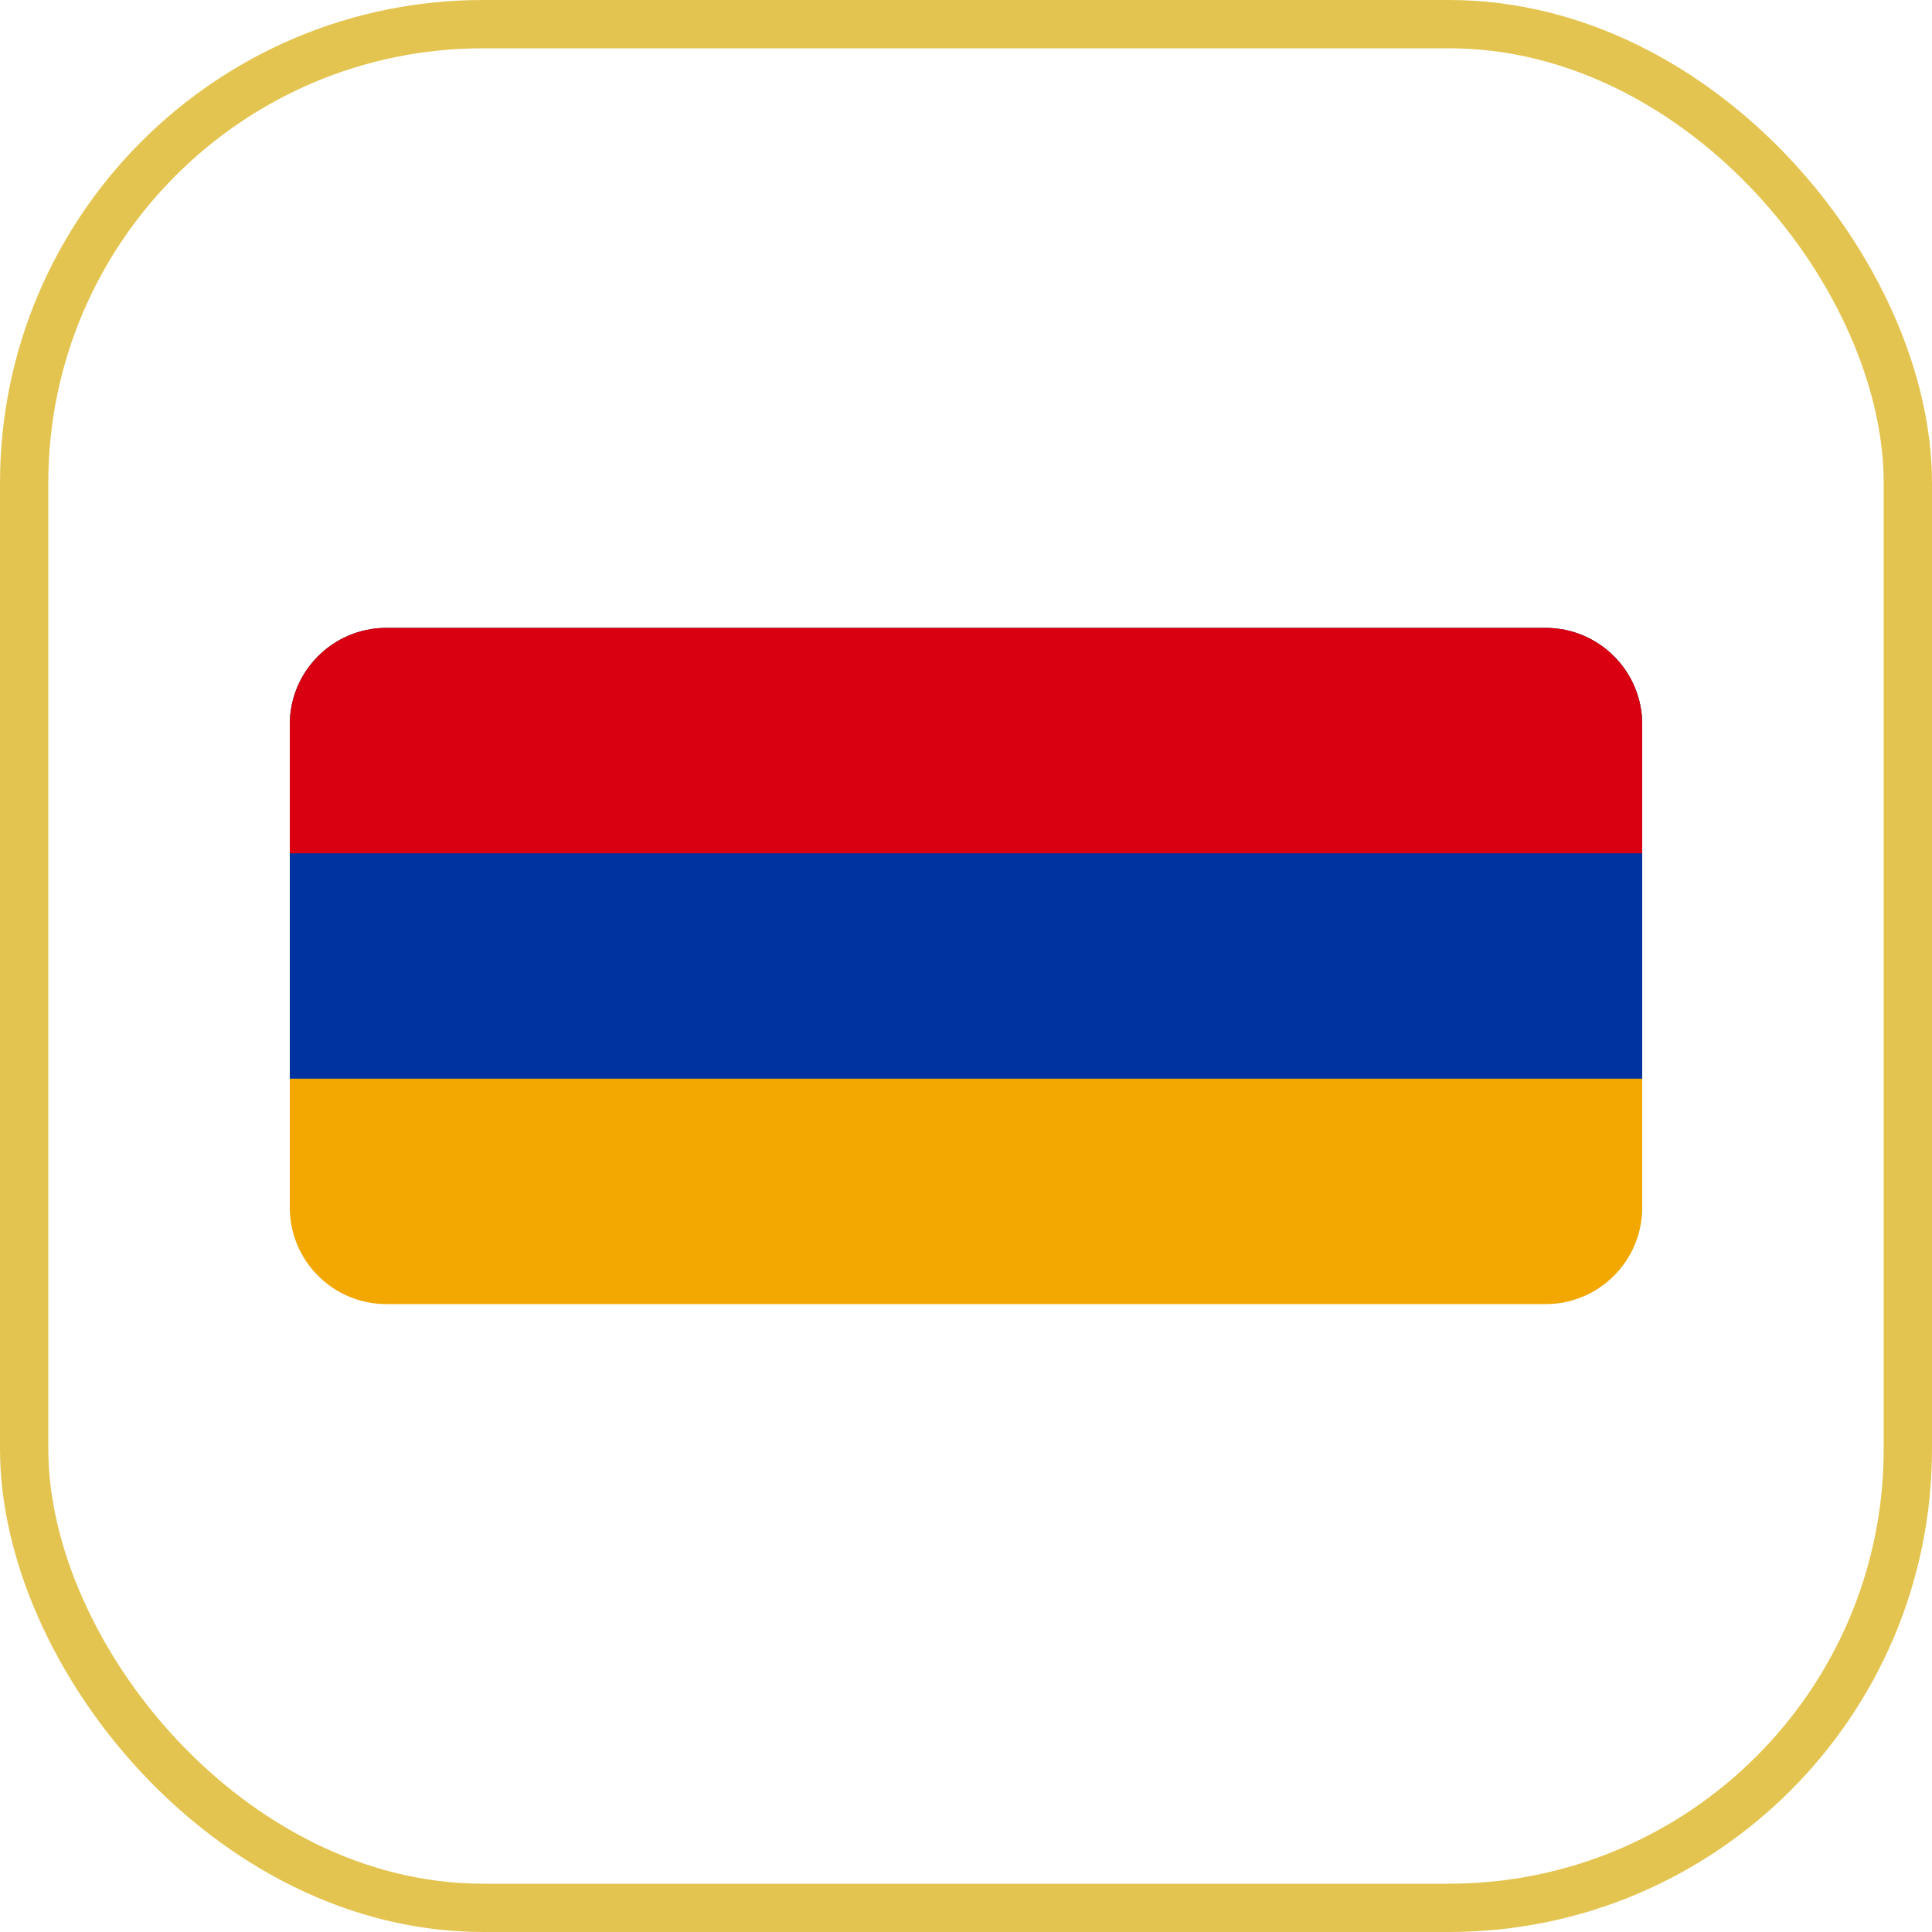
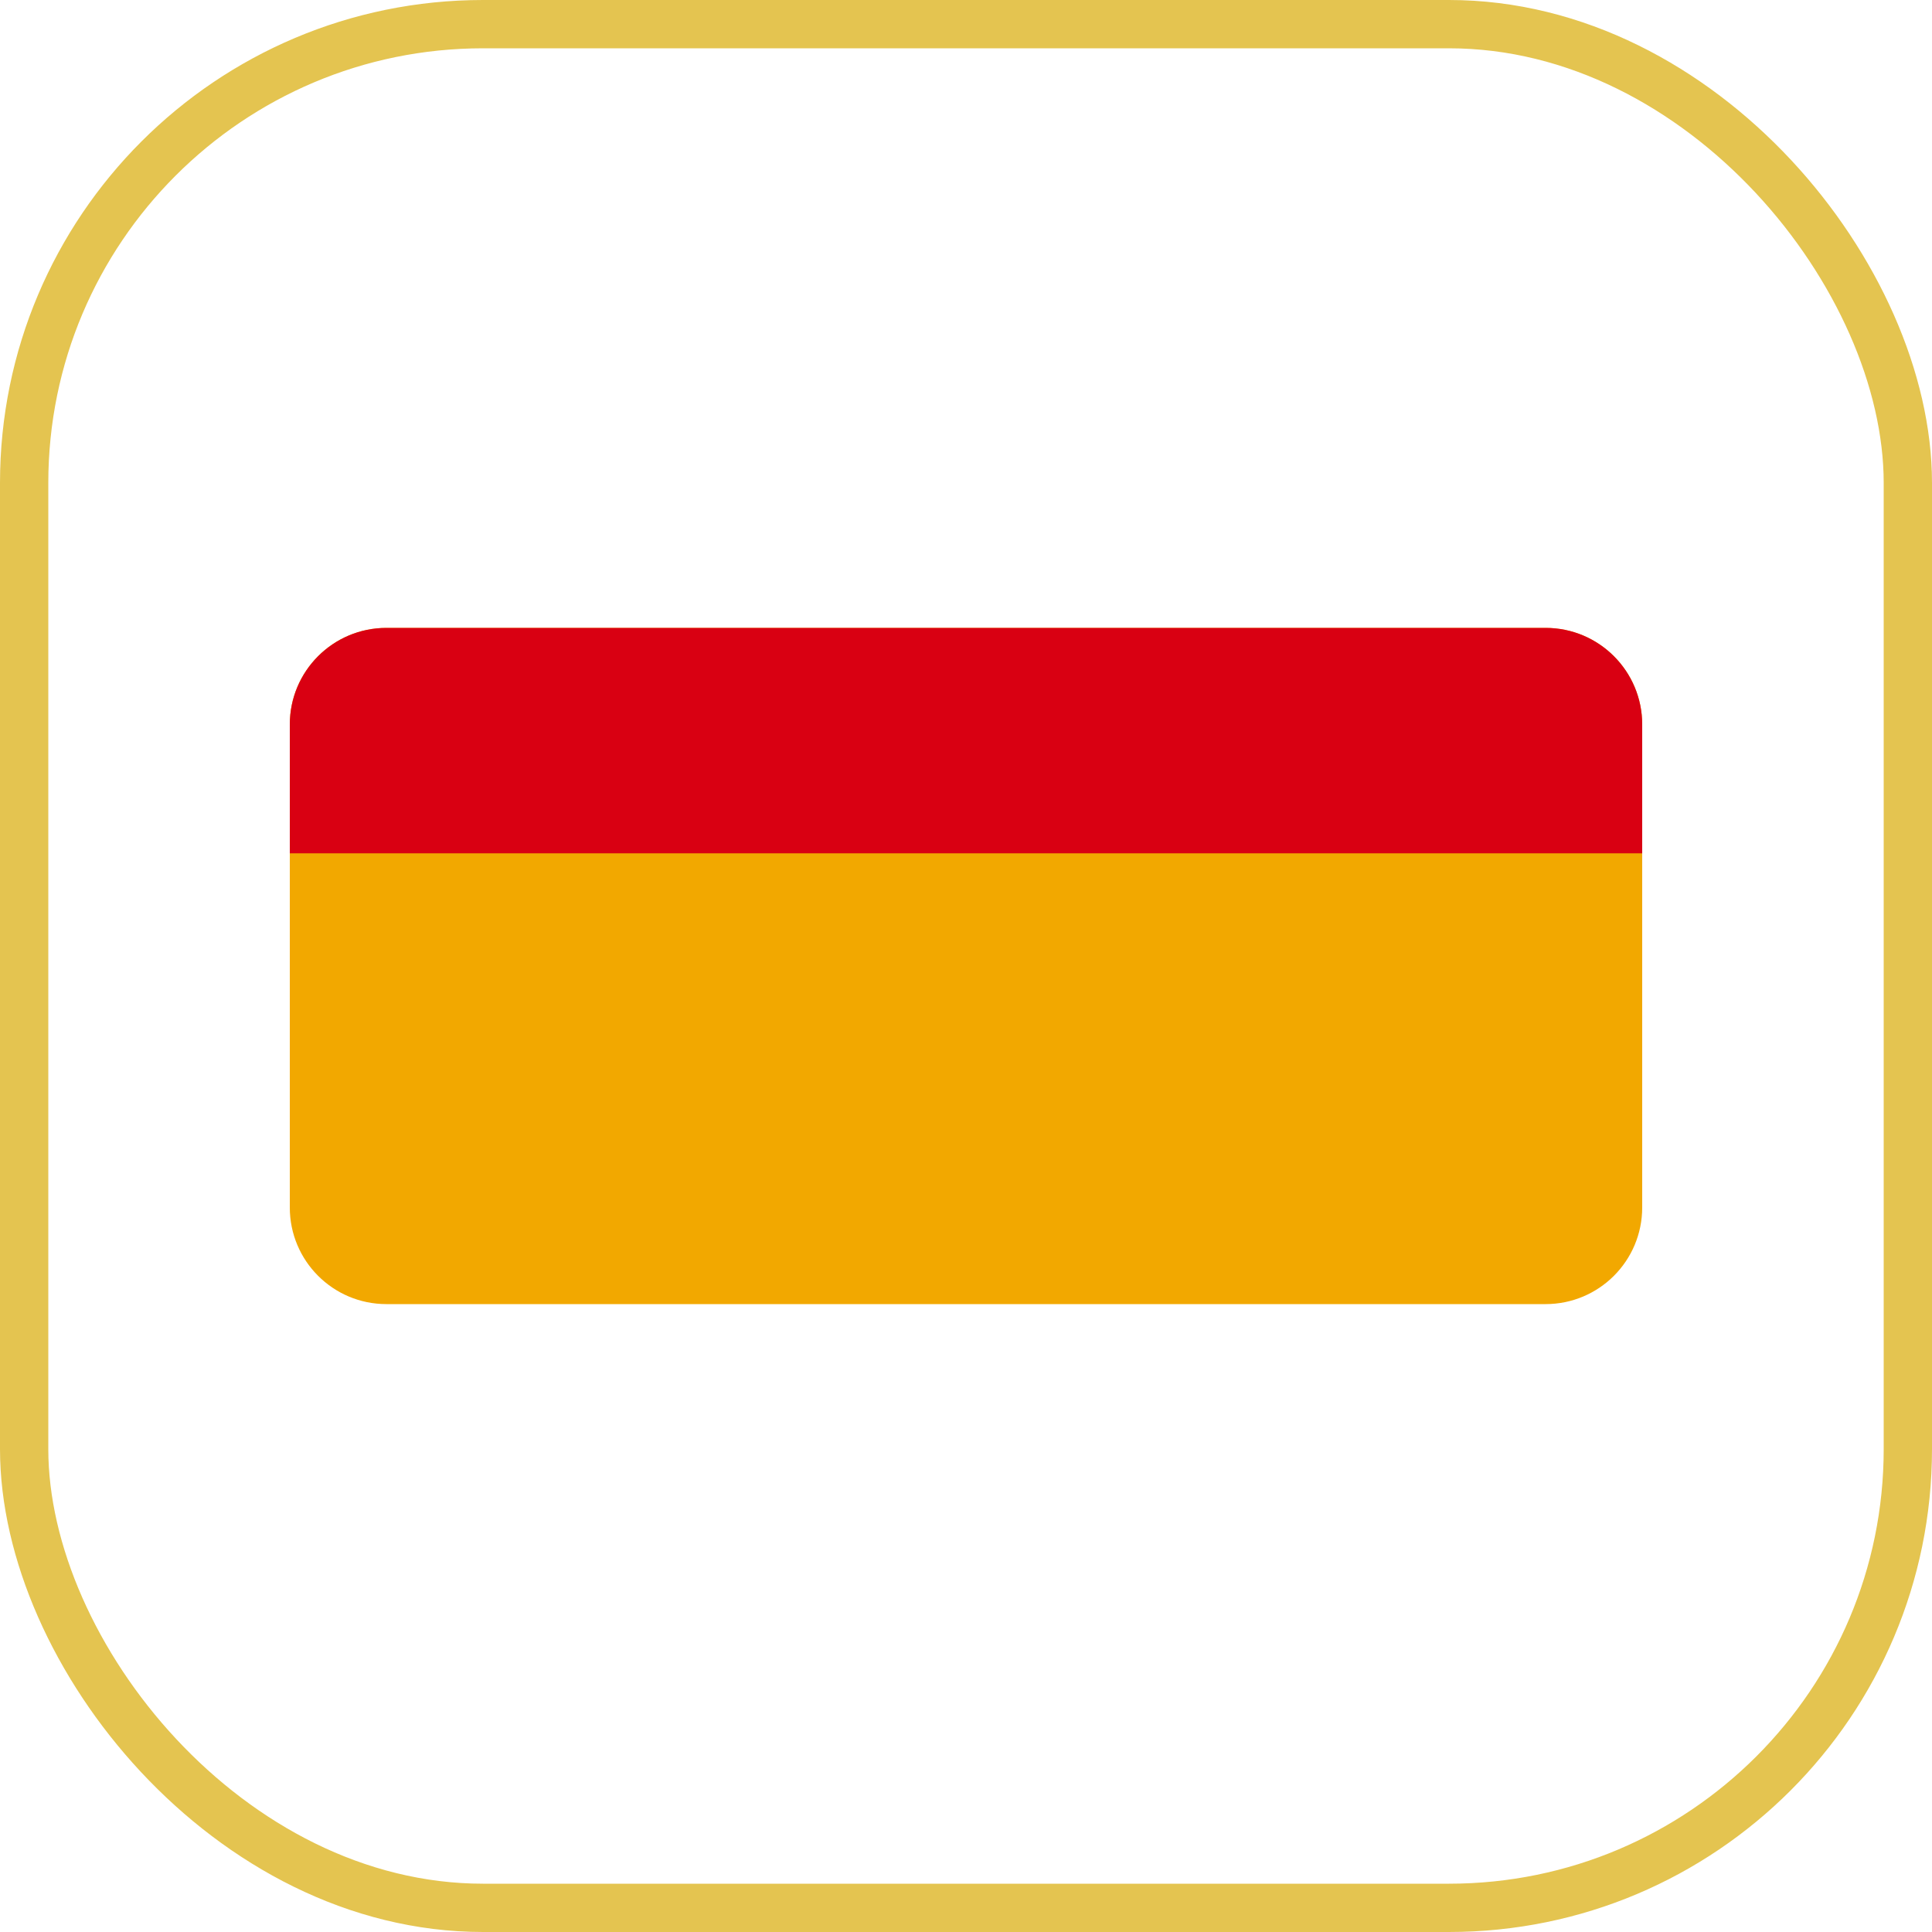
<svg xmlns="http://www.w3.org/2000/svg" width="40" height="40" viewBox="0 0 40 40" fill="none">
  <rect x="0.5" y="0.5" width="39" height="39" rx="9.5" stroke="#E4C450" />
  <g clip-path="url(#clip0_943_16075)">
    <path d="M6 15C6 13.895 6.895 13 8 13H32C33.105 13 34 13.895 34 15V25C34 26.105 33.105 27 32 27H8C6.895 27 6 26.105 6 25V15Z" fill="#F2A800" />
-     <path d="M6 15C6 13.895 6.895 13 8 13H32C33.105 13 34 13.895 34 15V22.333H6V15Z" fill="#0033A0" />
    <path d="M6 15C6 13.895 6.895 13 8 13H32C33.105 13 34 13.895 34 15V17.667H6V15Z" fill="#D90012" />
  </g>
  <defs>
    <clipPath id="clip0_943_16075">
      <rect width="28" height="14" fill="white" transform="translate(6 13)" />
    </clipPath>
  </defs>
</svg>